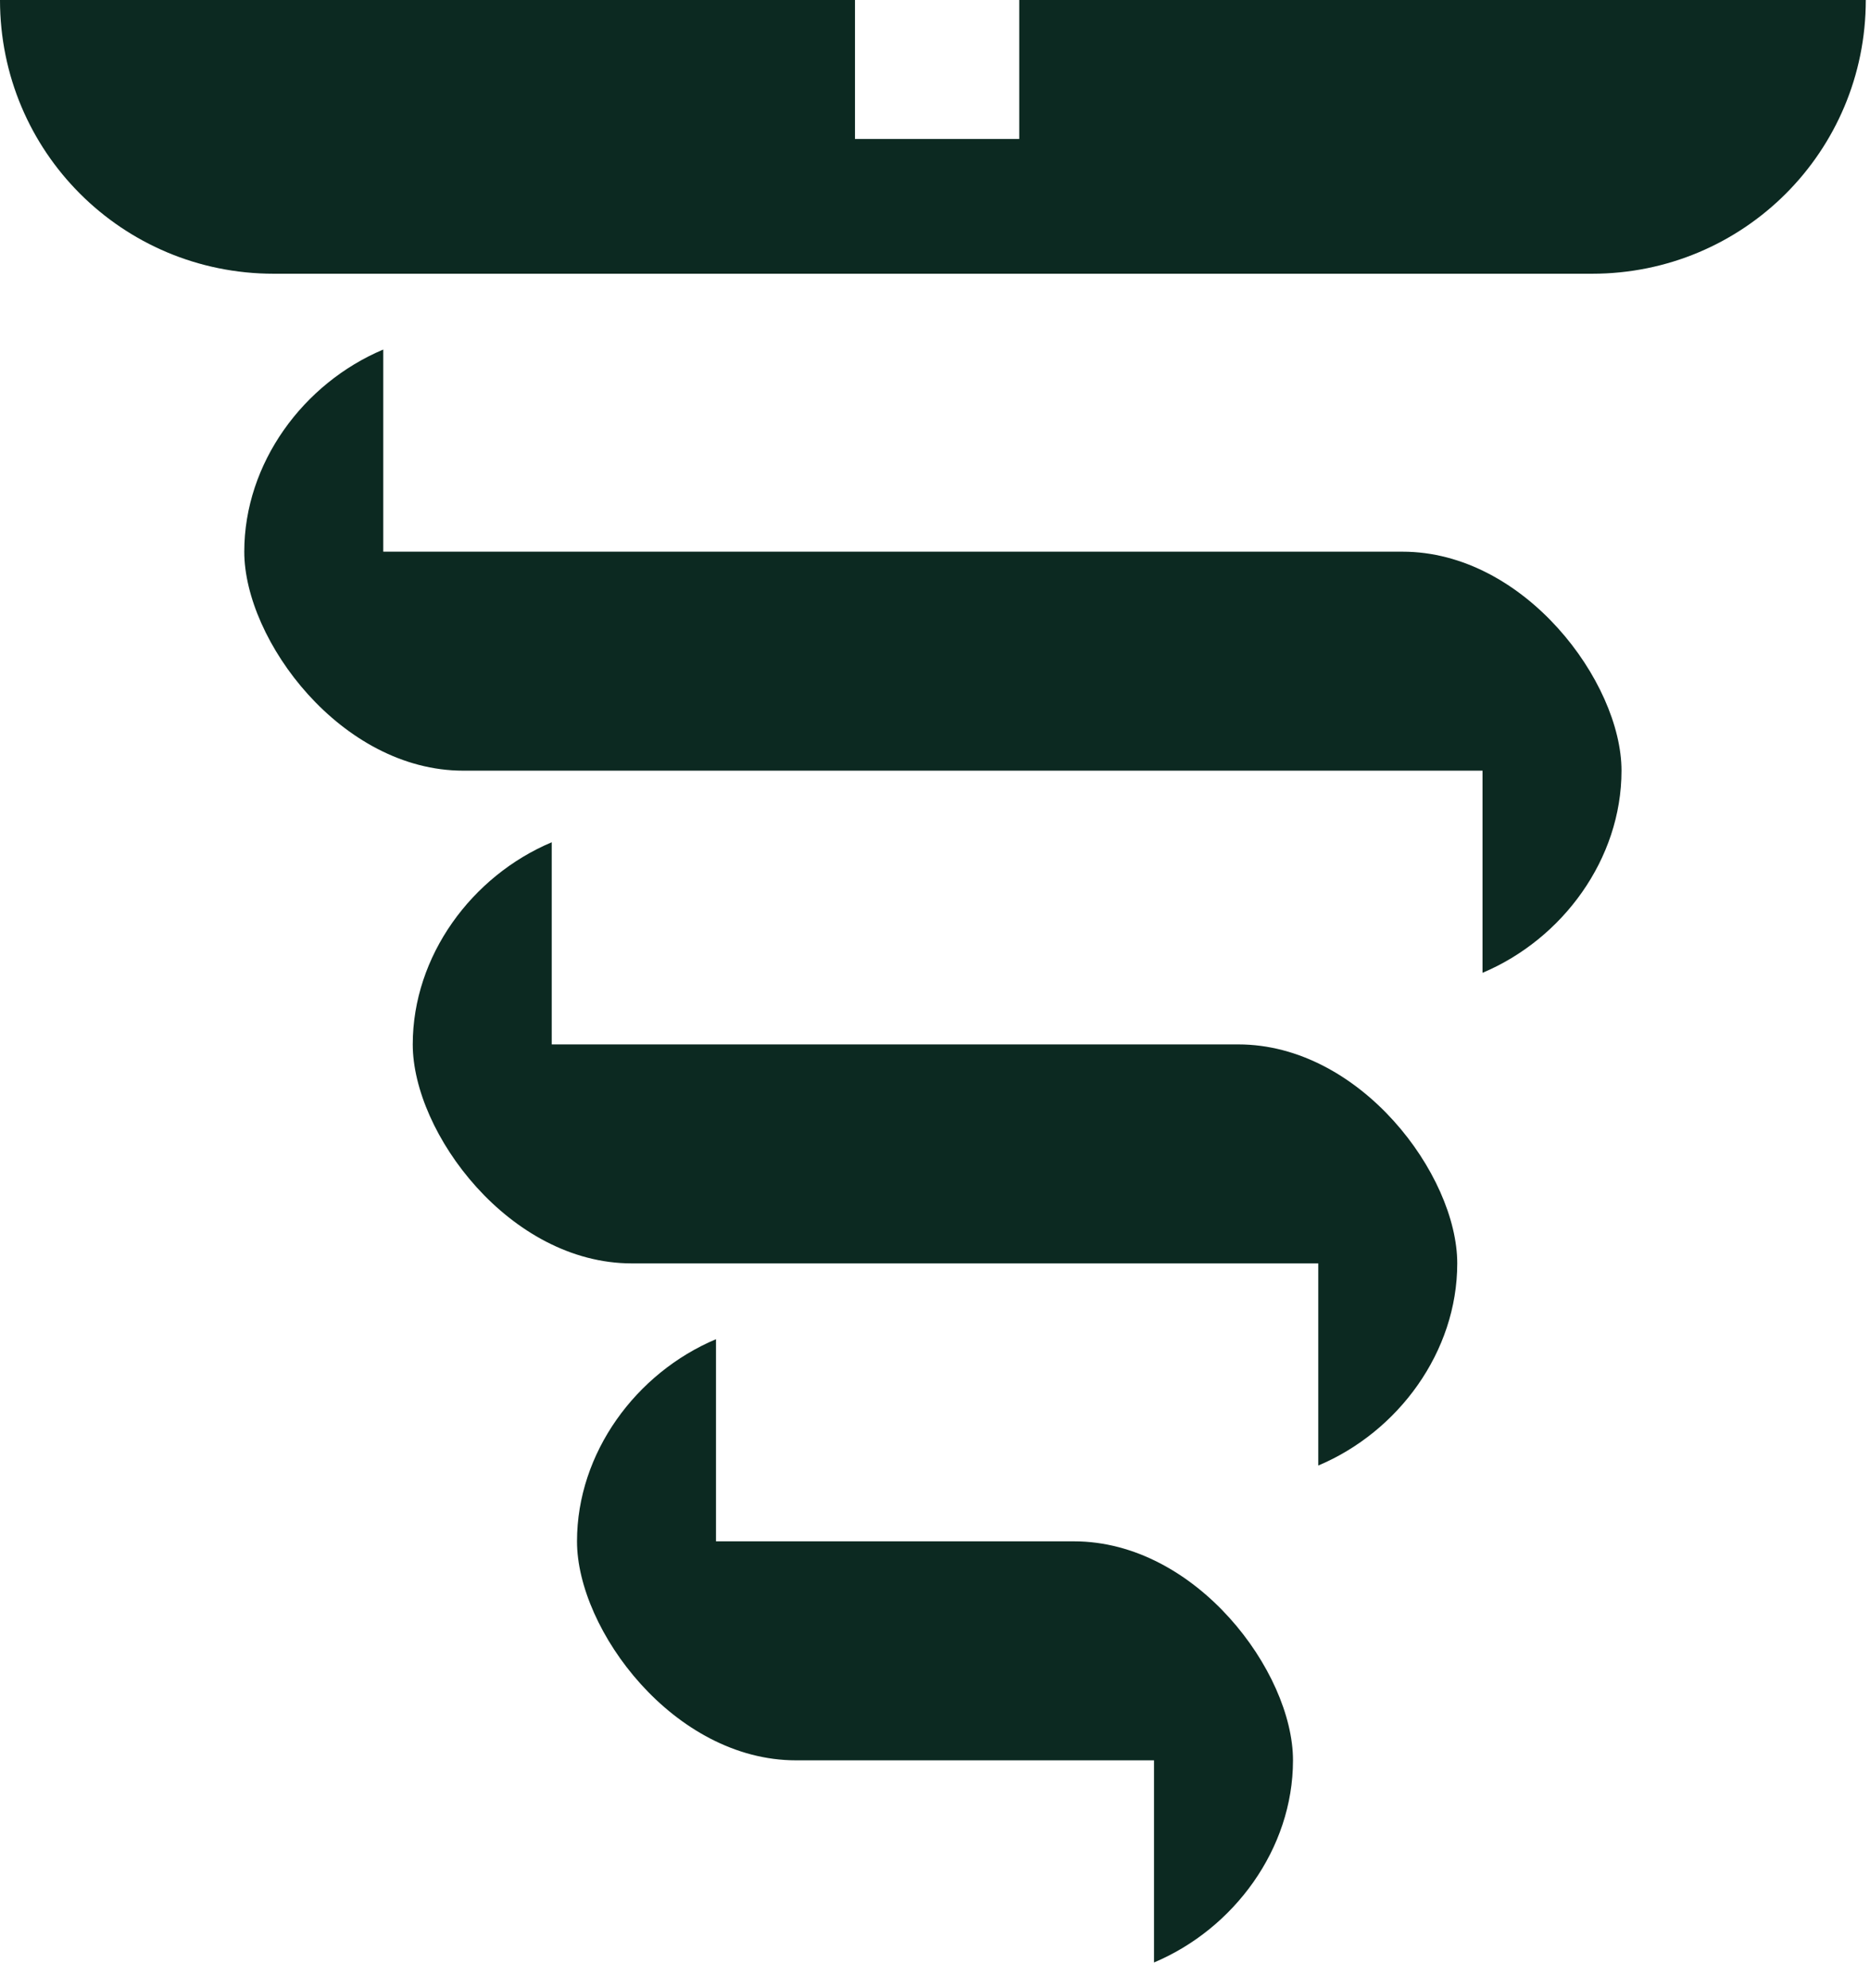
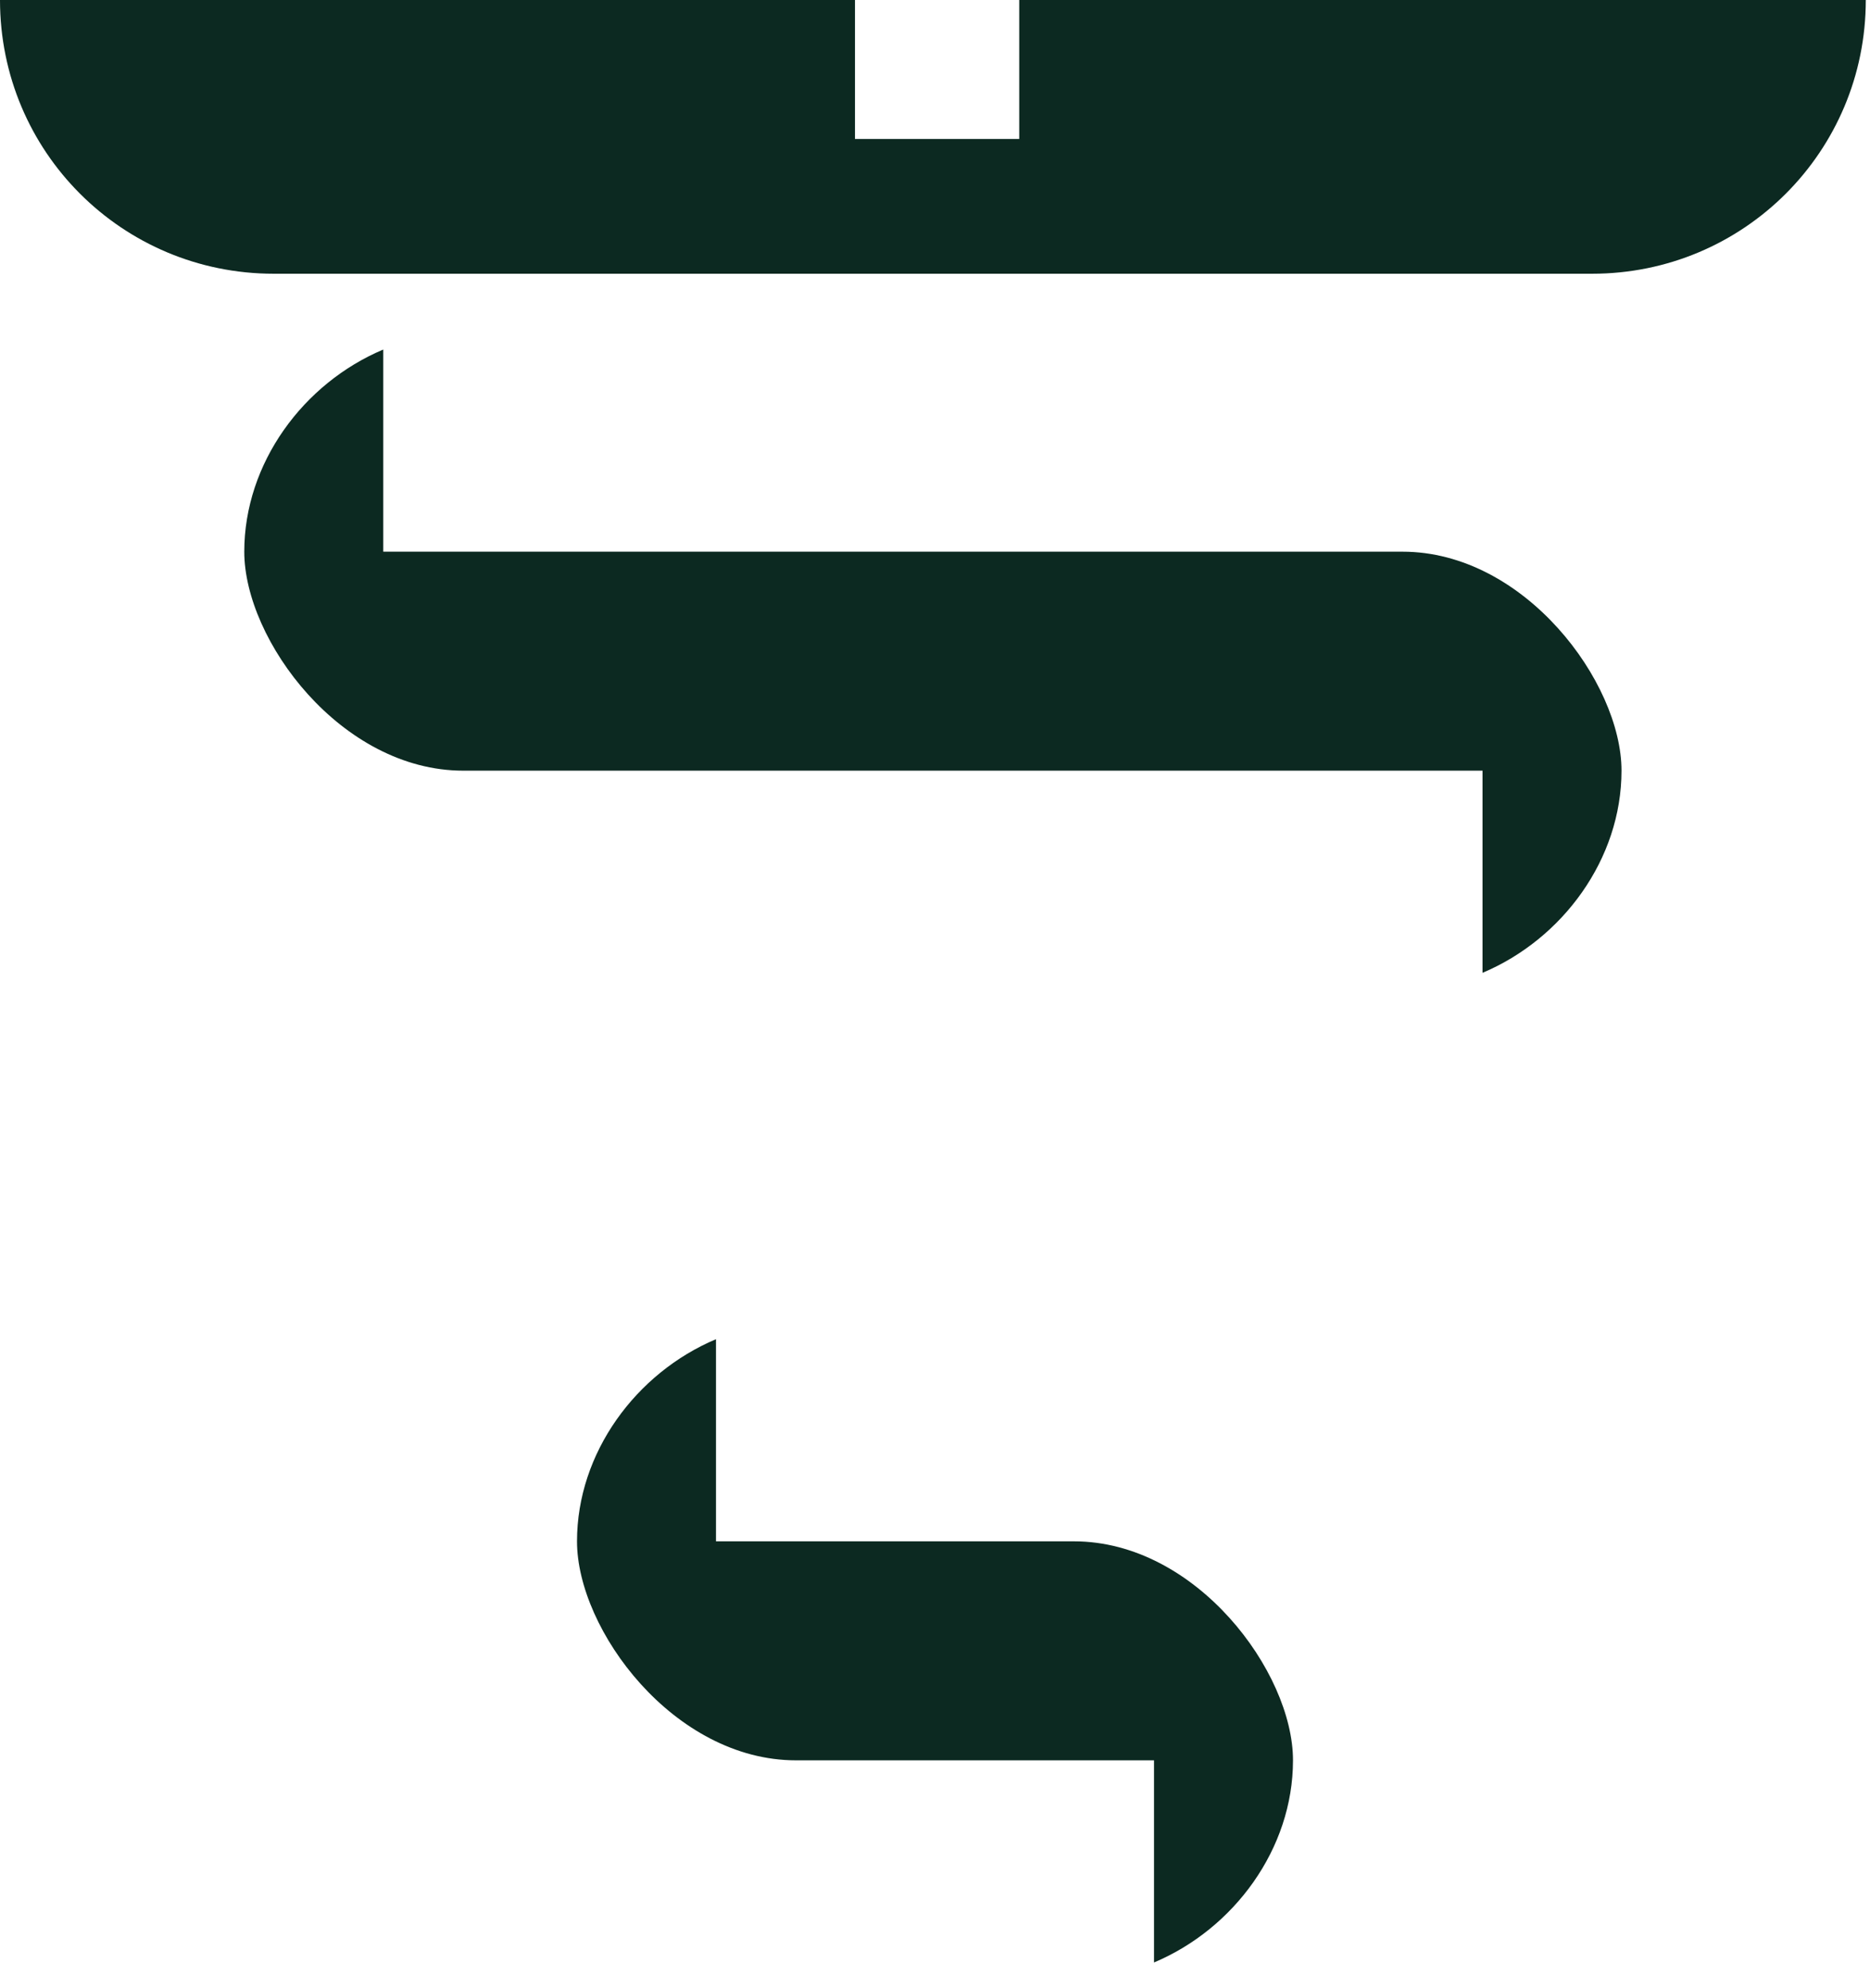
<svg xmlns="http://www.w3.org/2000/svg" id="Layer_1" version="1.1" viewBox="0 0 44.4 47.2">
  <defs>
    <style>
      .st0 {
        fill: #0c2921;
      }
    </style>
  </defs>
  <path class="st0" d="M24.2,0v3.3h-3.9V0H0C0,3.6,2.9,6.5,6.5,6.5h31.3c3.6,0,6.5-2.9,6.5-6.5h-20.2Z" />
  <path class="st0" d="M35.2,18.3v4.8c1.9-.8,3.3-2.7,3.3-4.8s-2.3-5.2-5.2-5.2H9.1v-4.8c-1.9.8-3.3,2.7-3.3,4.8s2.3,5.2,5.2,5.2h24.1Z" />
-   <path class="st0" d="M31.3,30v4.8c1.9-.8,3.3-2.7,3.3-4.8s-2.3-5.2-5.2-5.2H13.1v-4.8c-1.9.8-3.3,2.7-3.3,4.8s2.3,5.2,5.2,5.2h16.3Z" />
  <path class="st0" d="M27.4,41.8v4.8c1.9-.8,3.3-2.7,3.3-4.8s-2.3-5.2-5.2-5.2h-8.5v-4.8c-1.9.8-3.3,2.7-3.3,4.8s2.3,5.2,5.2,5.2h8.5Z" />
</svg>